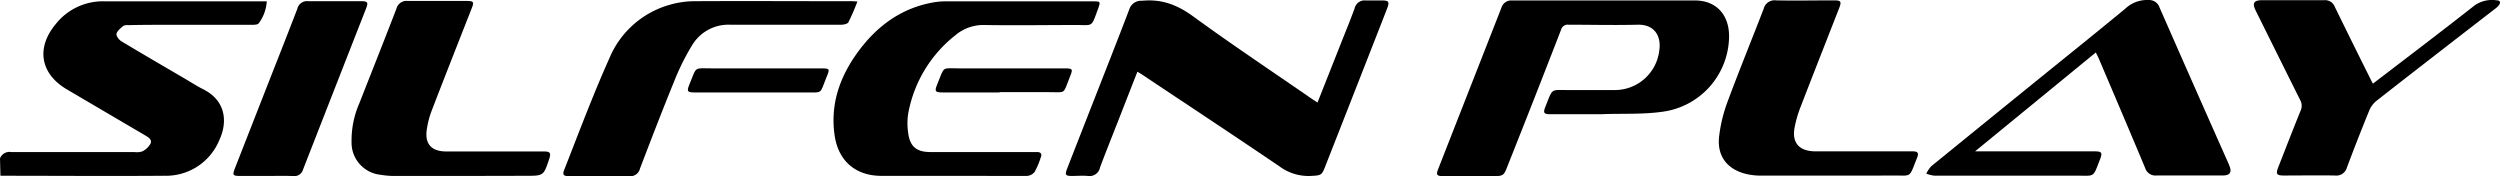
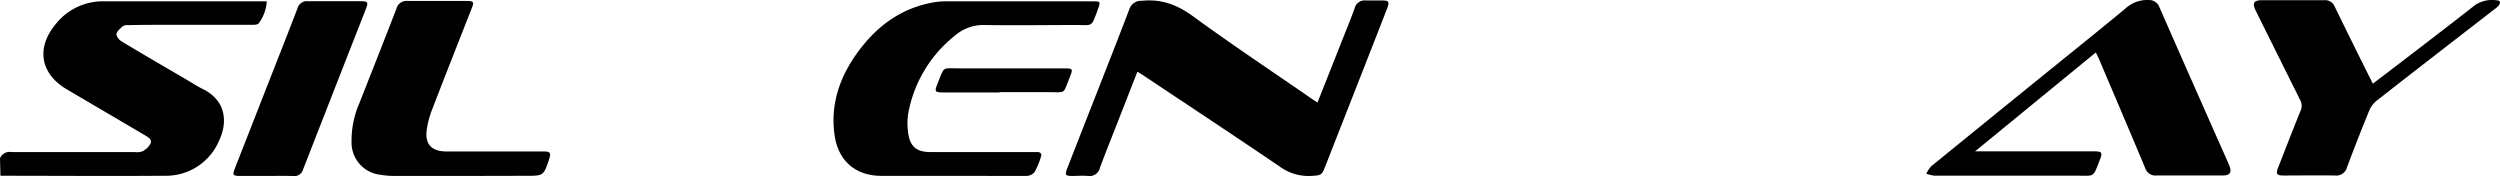
<svg xmlns="http://www.w3.org/2000/svg" width="179.32mm" height="12.63mm" viewBox="0 0 508.31 35.79">
  <g id="silfenplay_text">
    <g>
      <path d="M0,32.18a2.08,2.08,0,0,1,2.29-1.27q12.54,0,25.07,0A3.38,3.38,0,0,0,29,30.75a4,4,0,0,0,1.6-1.54c.37-.8-.38-1.27-1-1.64l-16-9.4C8.21,15,7.3,9.76,11.3,4.93A12.22,12.22,0,0,1,21.12.26q15.76,0,31.55,0h1.57A8.31,8.31,0,0,1,52.6,4.74c-.2.28-.88.3-1.33.3-5.76,0-11.52,0-17.28,0-2.64,0-5.27,0-7.91.07a1.86,1.86,0,0,0-1,.15c-.55.45-1.24,1-1.39,1.59-.11.42.48,1.24,1,1.54,4.21,2.54,8.46,5,12.7,7.48,1.31.76,2.58,1.6,3.94,2.28,4.55,2.28,5,6.57,3.28,10.29a11.72,11.72,0,0,1-11.17,7.29c-11.12.09-22.23,0-33.35,0Z" />
      <path d="M267.88,20.84c1.57-3.95,3.06-7.73,4.56-11.51,1-2.55,2.07-5.1,3-7.68A2.07,2.07,0,0,1,277.71.09c1.12,0,2.24,0,3.36,0,1.29,0,1.47.29,1,1.54-1.53,3.94-3.08,7.88-4.62,11.82l-8,20.39c-.7,1.81-.84,1.8-2.81,1.92a9.9,9.9,0,0,1-6.48-1.93c-9.23-6.26-18.53-12.4-27.81-18.58-.32-.22-.66-.41-1.09-.68L227,25.46c-1.12,2.86-2.27,5.71-3.34,8.59a2.17,2.17,0,0,1-2.48,1.72c-1.07-.1-2.16,0-3.24,0-1.29,0-1.44-.22-1-1.4,1.57-4.06,3.17-8.1,4.75-12.15,2.65-6.76,5.32-13.51,7.91-20.29A2.53,2.53,0,0,1,232.22.15c4-.39,7.18.84,10.4,3.19,7.91,5.77,16.06,11.19,24.12,16.76C267.06,20.32,267.4,20.53,267.88,20.84Z" />
-       <path d="M324.73,23.22c-3.16,0-6.32,0-9.48,0-1.34,0-1.53-.27-1.05-1.48,1.59-4,1-3.4,4.88-3.44,3,0,6,0,9,0a9.1,9.1,0,0,0,9.3-8.09c.42-2.89-1-5.29-4.42-5.19-4.67.12-9.36,0-14,0a1.39,1.39,0,0,0-1.55,1Q312,20,306.5,33.8c-.74,1.89-.83,2-2.9,2H293.41c-1.27,0-1.45-.26-1-1.42Q298.83,18,305.27,1.58A2.08,2.08,0,0,1,307.44.09c12.4,0,24.79,0,37.19,0,4.45,0,7.14,3.09,6.92,7.8a15.59,15.59,0,0,1-13.43,14.81c-4,.58-8.13.36-12.19.5C325.53,23.23,325.13,23.22,324.73,23.22Z" />
      <path d="M426.13,10.66,401.57,30.77h5l19.31,0c1.46,0,1.64.25,1.11,1.62-1.49,3.81-1,3.32-4.71,3.32q-14.52,0-29,0a6.88,6.88,0,0,1-1.62-.41,6.4,6.4,0,0,1,1-1.5q11.06-9,22.17-18c5.78-4.68,11.58-9.33,17.31-14.06A6.47,6.47,0,0,1,436.9,0a2.21,2.21,0,0,1,2.17,1.48q6.62,15.08,13.3,30.11c.3.69.63,1.38.91,2.08.55,1.35.14,2-1.32,2-2.92,0-5.84,0-8.76,0-1.56,0-3.12,0-4.68,0a2.19,2.19,0,0,1-2.37-1.55c-3.14-7.5-6.34-15-9.53-22.48C426.5,11.39,426.35,11.11,426.13,10.66Z" />
      <path d="M193.38,35.75H179.22c-5.23,0-8.76-3-9.52-8.22-.93-6.39,1.08-12,4.8-17.06,3.85-5.23,8.82-8.87,15.35-10a14.39,14.39,0,0,1,2.62-.2q14.82,0,29.64,0c1.67,0,1.7,0,1.12,1.61-1.41,3.8-.92,3.18-4.63,3.2-6.12,0-12.24.1-18.35,0a8.84,8.84,0,0,0-6.06,2.13,26.14,26.14,0,0,0-9.55,16,13.1,13.1,0,0,0,0,3.7c.34,2.85,1.68,4,4.54,4h21.72c.7,0,1,.4.74,1a15.56,15.56,0,0,1-1.3,3.08,2.24,2.24,0,0,1-1.69.78C203.53,35.77,198.45,35.75,193.38,35.75Z" />
-       <path d="M174.33.3a42.94,42.94,0,0,1-1.83,4.22c-.2.36-1,.51-1.59.51-7.43,0-14.87,0-22.31,0A8.6,8.6,0,0,0,140.84,9a47.32,47.32,0,0,0-3.78,7.57c-2.4,5.86-4.67,11.78-6.94,17.7a2,2,0,0,1-2.22,1.54c-4.08,0-8.16,0-12.23,0-.83,0-1.4-.14-1-1.16,3-7.62,5.88-15.35,9.24-22.83A18.8,18.8,0,0,1,136.06,1,18.46,18.46,0,0,1,141,.24c10.56-.06,21.11,0,31.67,0C173.07.21,173.46.25,174.33.3Z" />
-       <path d="M372.25,35.7c-4.72,0-9.44,0-14.15,0a12.87,12.87,0,0,1-3-.32c-3.88-.92-6-3.61-5.57-7.58a30.15,30.15,0,0,1,1.74-7.17c2.34-6.31,4.9-12.55,7.32-18.83A2.28,2.28,0,0,1,361.11.07c3.92.08,7.83,0,11.75,0,1.47,0,1.62.22,1.06,1.64-2.67,6.83-5.36,13.65-8,20.49a23,23,0,0,0-1,3.56c-.66,3.11.76,4.9,3.92,5,1.68,0,3.36,0,5,0h14.87c1.29,0,1.51.3,1,1.51-1.58,4-1,3.39-4.77,3.41C380.72,35.71,376.48,35.7,372.25,35.7Z" />
      <path d="M93.83,35.77c-4.59,0-9.19,0-13.79,0a16.7,16.7,0,0,1-2.73-.25,6.56,6.56,0,0,1-5.83-6.68A18.87,18.87,0,0,1,73.06,21c2.52-6.42,5.07-12.82,7.55-19.26A2.12,2.12,0,0,1,82.92.19c4,0,8,0,12,0,1.37,0,1.51.21,1,1.47-2.75,7-5.52,14-8.23,21.05a17.86,17.86,0,0,0-.89,3.47c-.5,3,.84,4.59,3.89,4.61,6.24,0,12.47,0,18.71,0,.4,0,.8,0,1.2,0,1.26,0,1.47.33,1.06,1.55-1.14,3.4-1.14,3.4-4.77,3.4Z" />
      <path d="M482.47,17c7-5.35,13.89-10.58,20.71-15.93a6.22,6.22,0,0,1,4.52-1c.7,0,.75.51.38,1a4.54,4.54,0,0,1-.89.8c-8,6.19-16,12.36-23.95,18.59a5,5,0,0,0-1.51,2q-2.36,5.76-4.54,11.58a2.23,2.23,0,0,1-2.42,1.64c-3.48-.06-7,0-10.43,0-1.44,0-1.65-.31-1.13-1.64,1.51-3.86,3-7.72,4.57-11.57a2.38,2.38,0,0,0-.1-2.14c-3-6-6-12.06-9-18.09-.8-1.62-.46-2.2,1.32-2.21,4.2,0,8.4,0,12.59,0a2.11,2.11,0,0,1,2.14,1.37q3.49,7.14,7.05,14.26C482,16.09,482.18,16.51,482.47,17Z" />
      <path d="M54.21,35.77H49.06c-1.81,0-1.87-.09-1.19-1.83l5.67-14.47c2.31-5.9,4.65-11.79,6.92-17.7A2,2,0,0,1,62.68.24c3.55,0,7.11,0,10.67,0,1.43,0,1.58.21,1.06,1.53Q68,18.12,61.61,34.48a1.83,1.83,0,0,1-2,1.31C57.81,35.72,56,35.77,54.21,35.77Z" />
-       <path d="M153.23,18.79c-4,0-8.07,0-12.11,0-1.33,0-1.5-.25-1-1.5,1.64-4,.82-3.37,4.87-3.39,7.32,0,14.63,0,21.95,0,1.76,0,1.82.08,1.13,1.74-1.5,3.62-.56,3.13-4.65,3.16C160,18.81,156.63,18.79,153.23,18.79Z" />
      <path d="M203.24,18.79H191.73c-1.61,0-1.76-.19-1.17-1.64,1.57-3.87.8-3.24,4.73-3.25,7.07,0,14.15,0,21.22,0,1.56,0,1.67.12,1.1,1.53-1.62,4-.64,3.26-4.78,3.3-3.2,0-6.39,0-9.59,0Z" />
    </g>
  </g>
</svg>